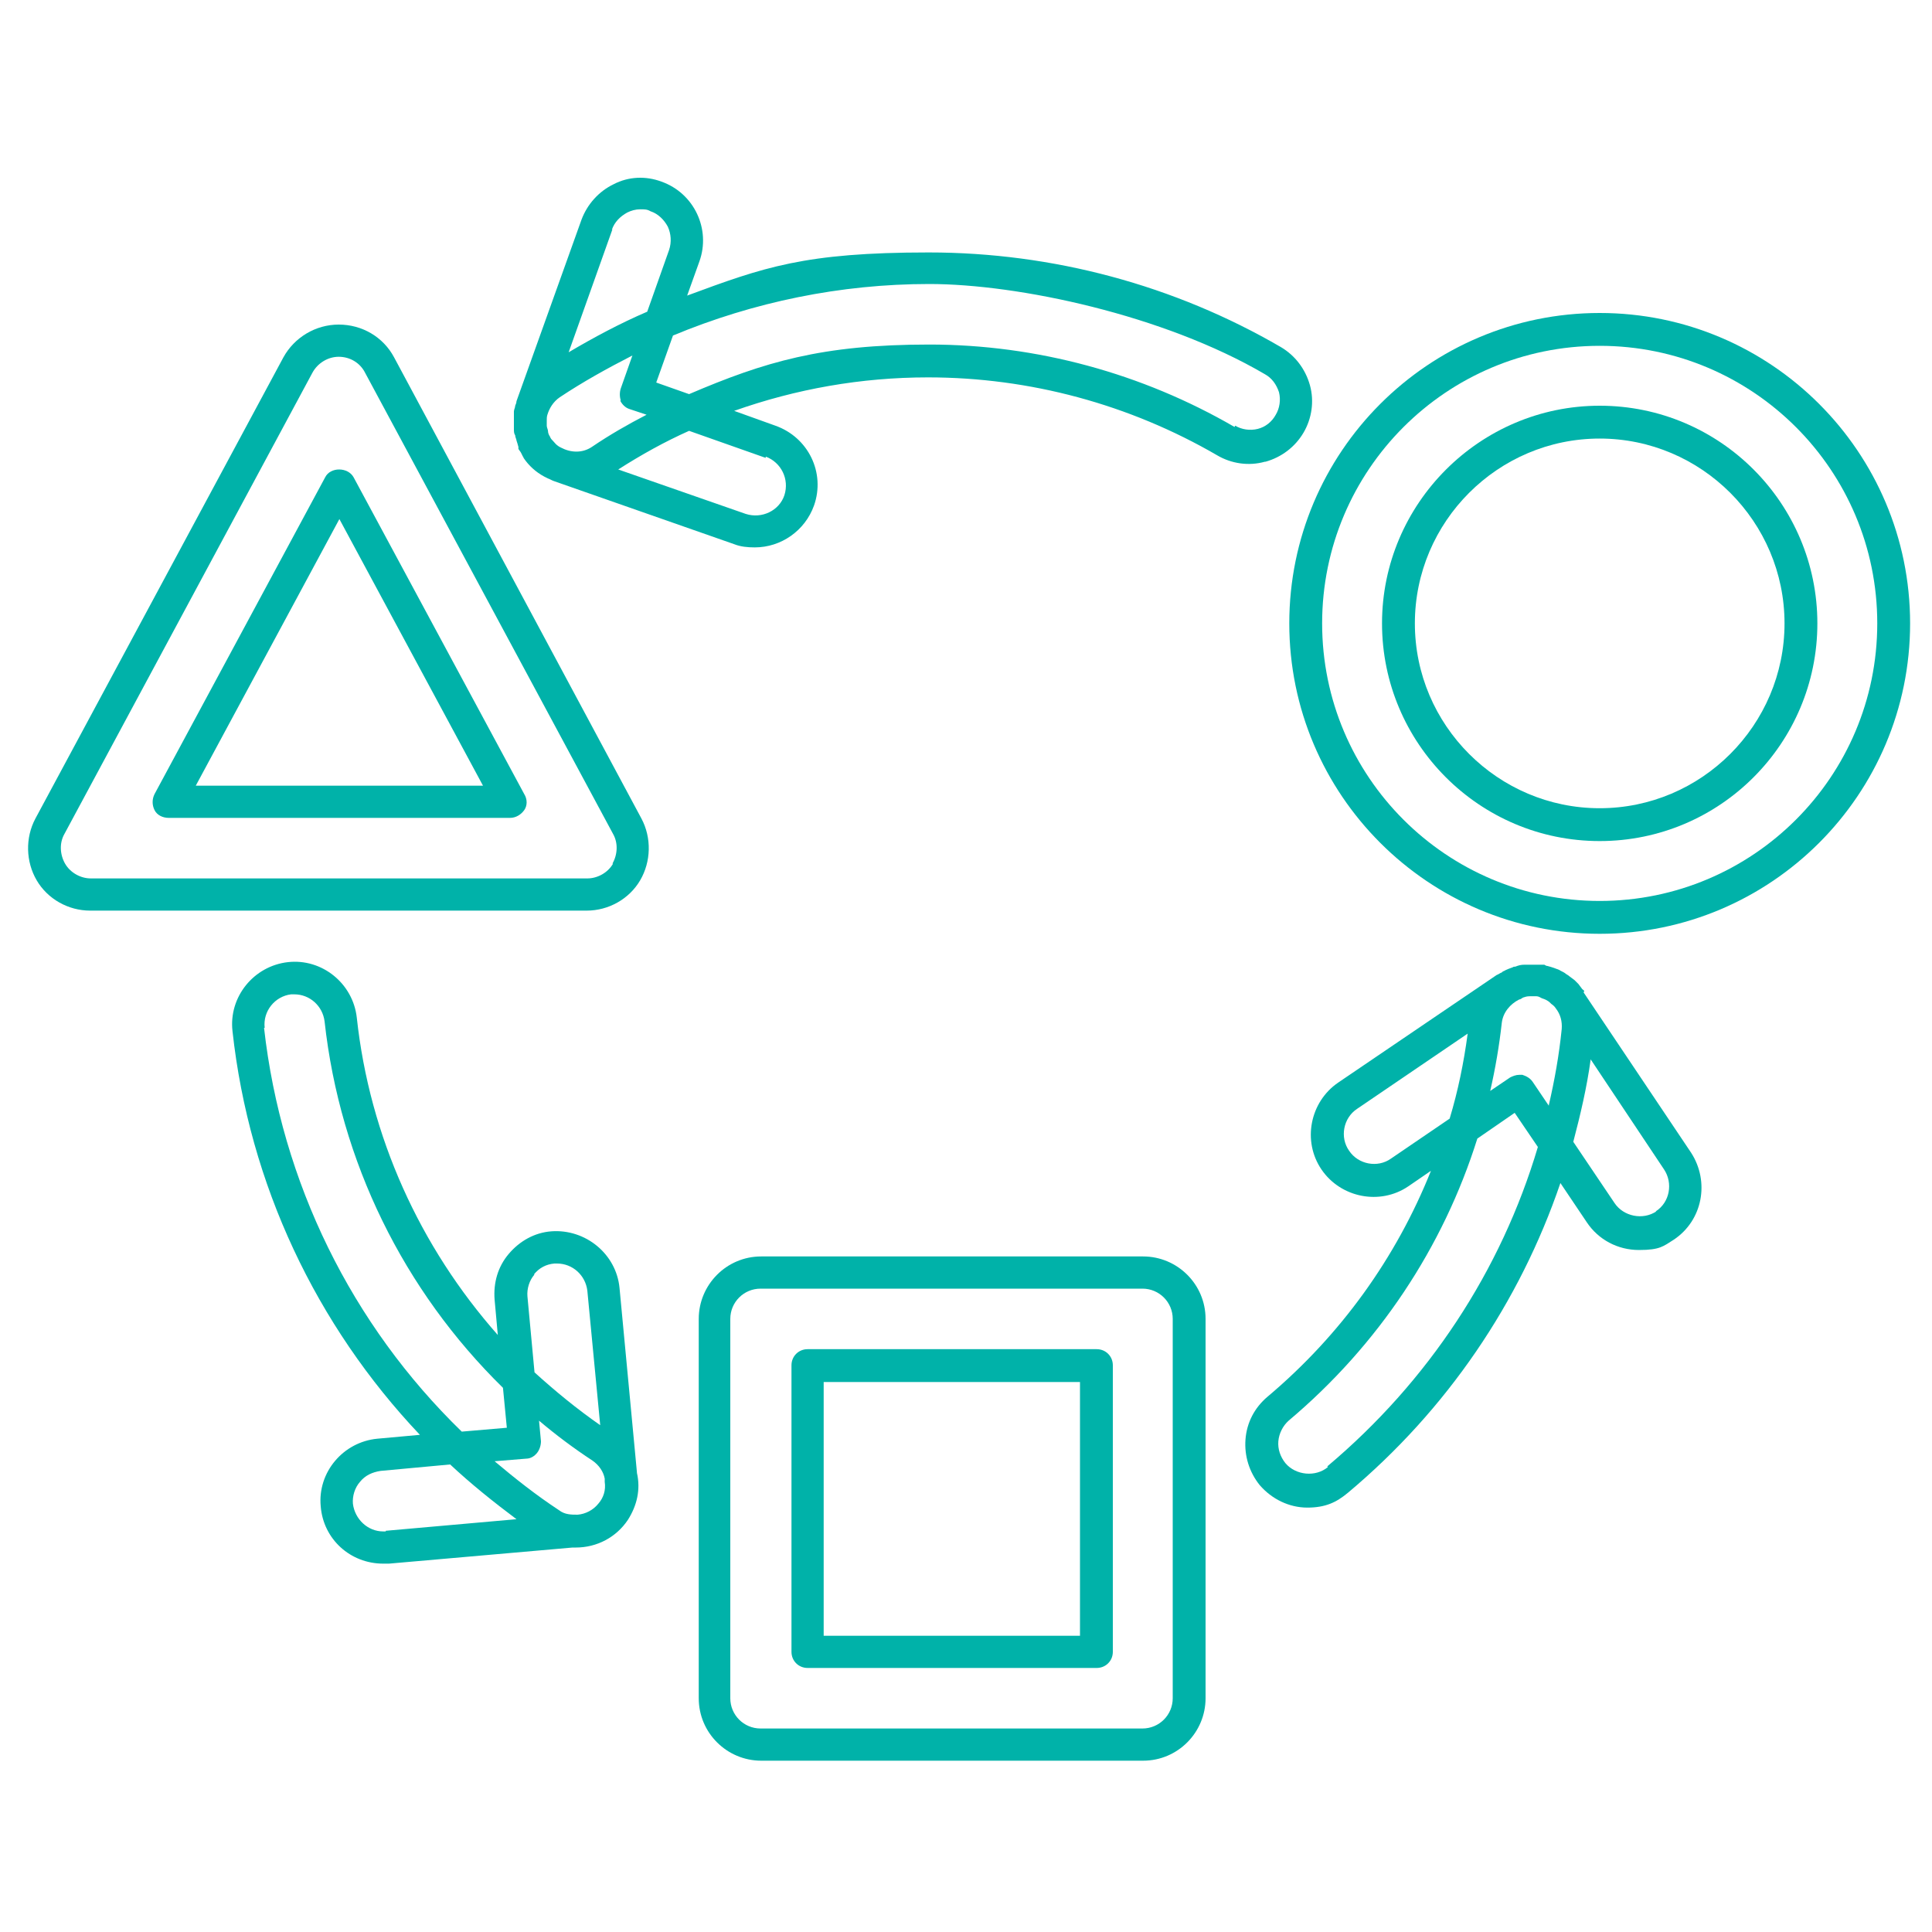
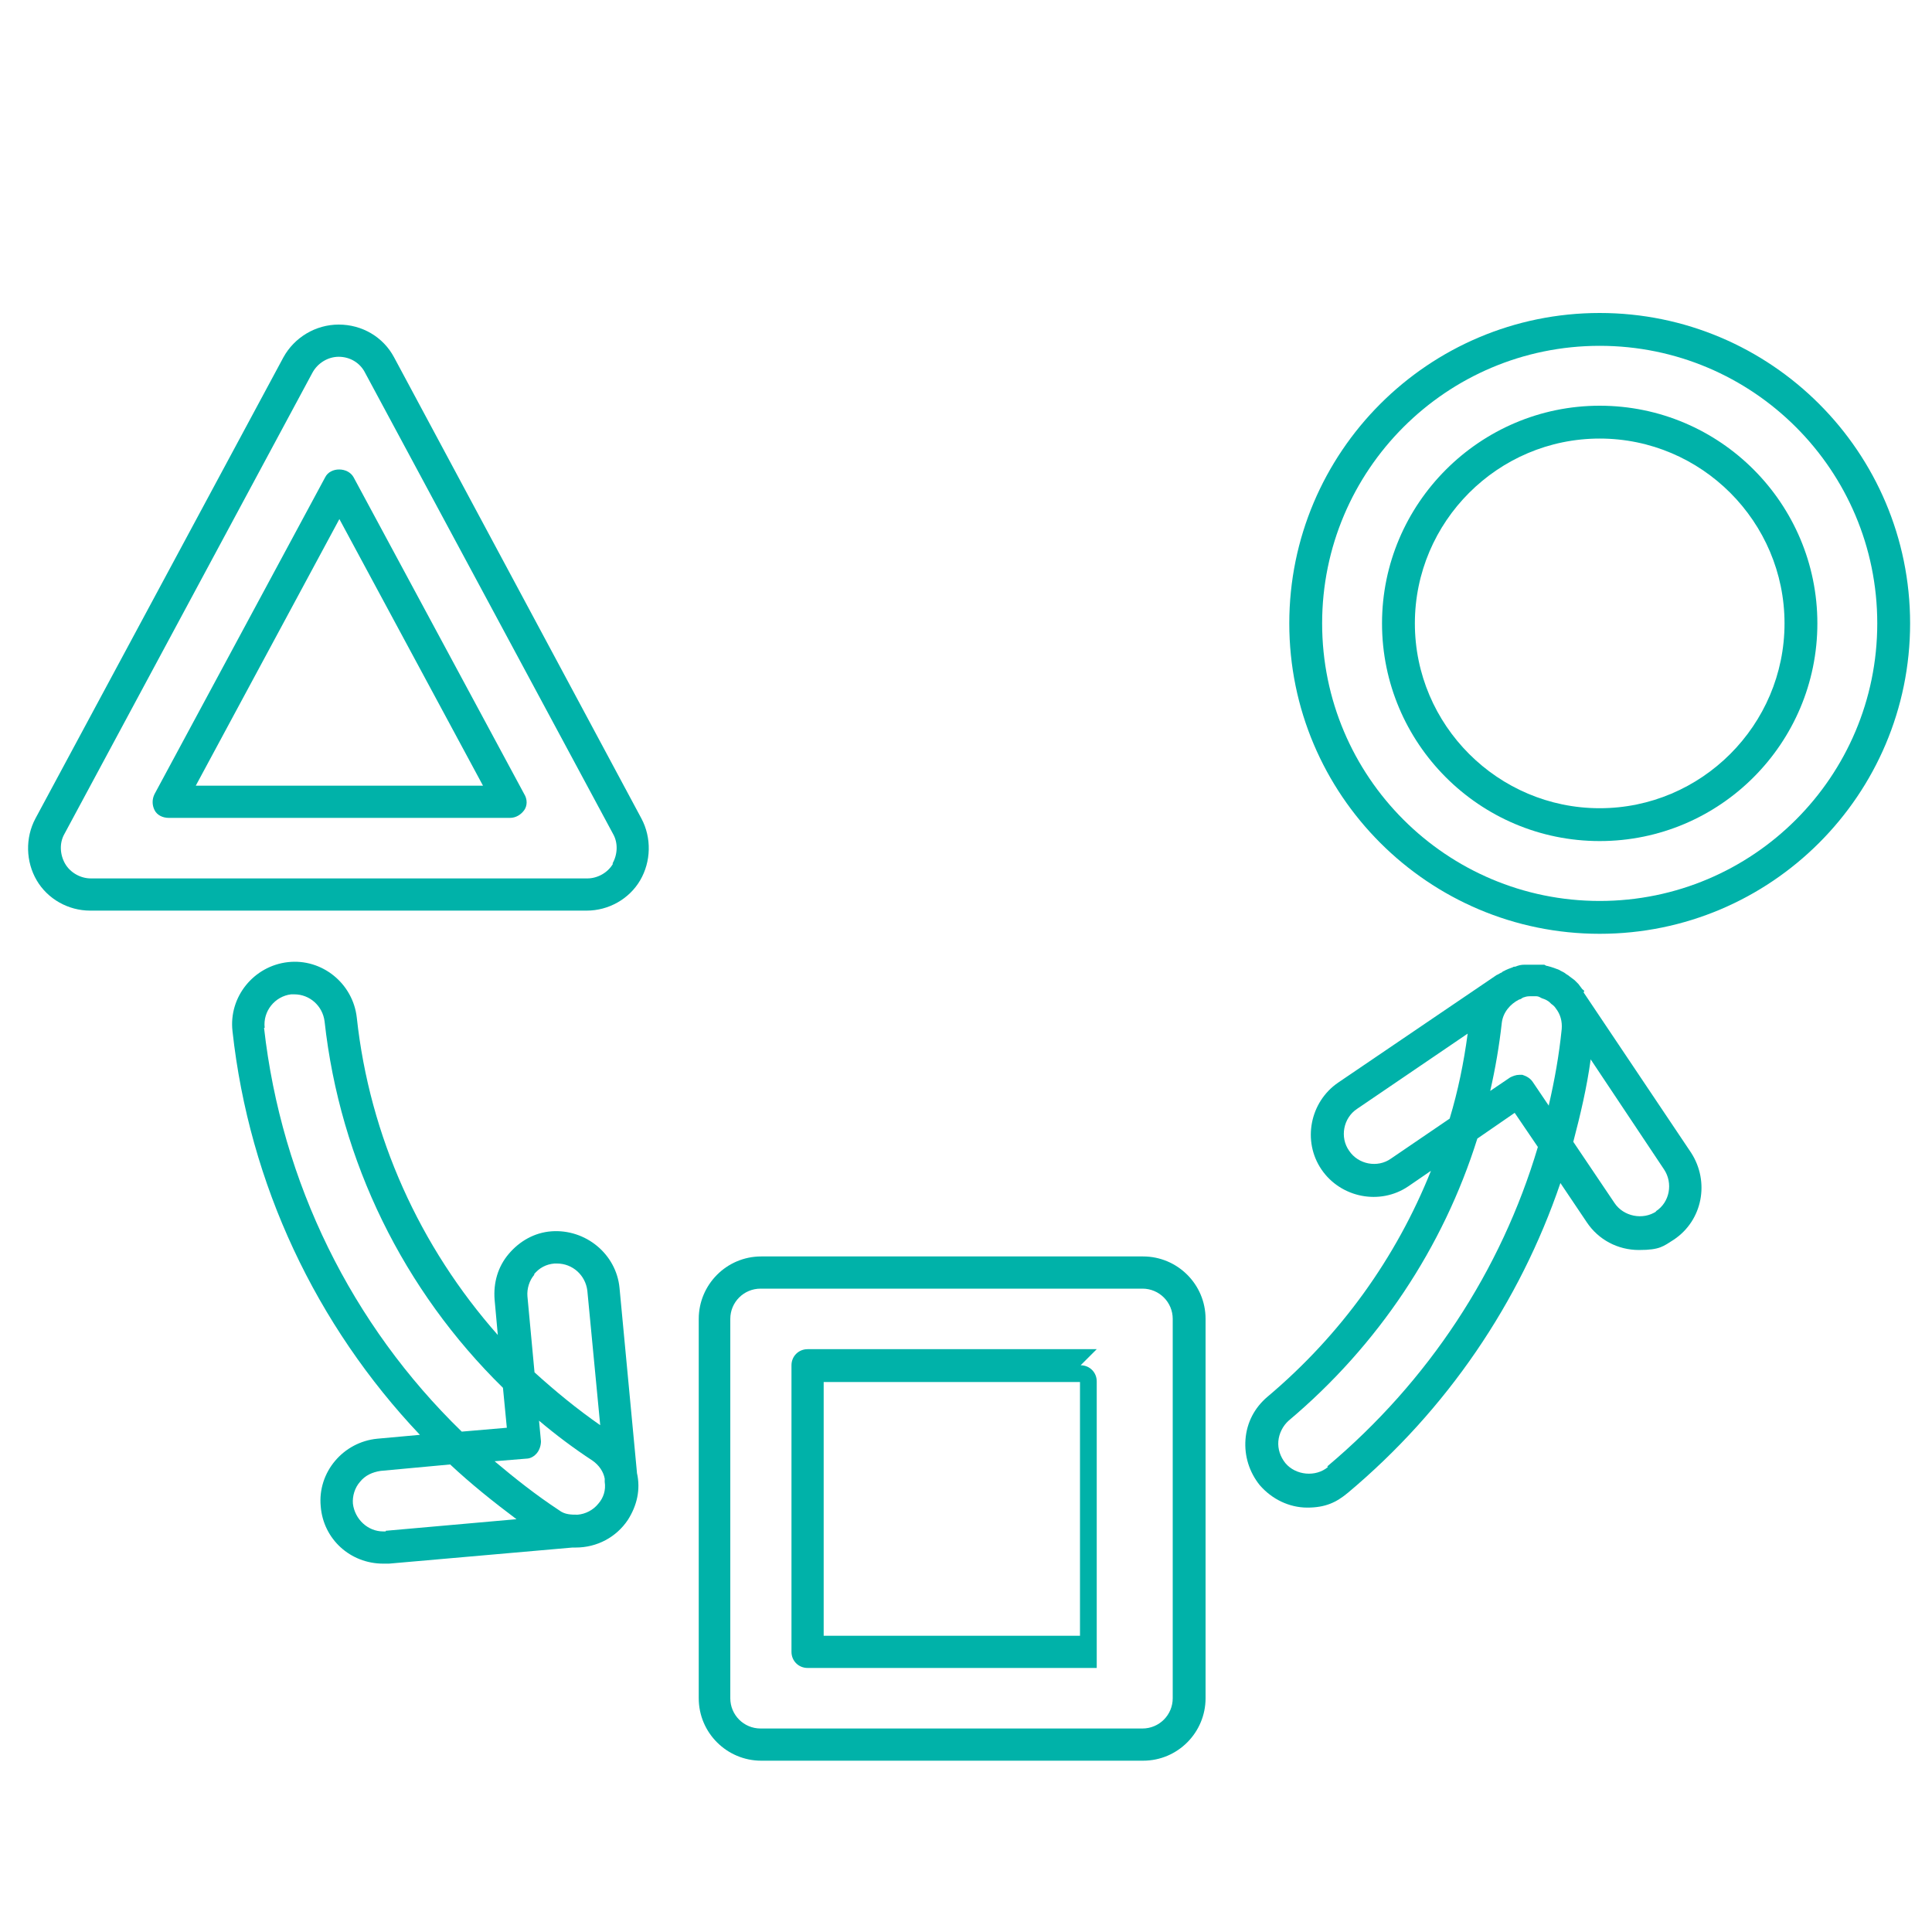
<svg xmlns="http://www.w3.org/2000/svg" viewBox="0 0 300 300">
  <defs>
    <style>      .cls-1 {        fill: #00b2a9;      }    </style>
  </defs>
  <g>
    <g id="Calque_1">
      <g>
        <path class="cls-1" d="M98.9,228.6l-2.7-28.6c-.5-5.3-5.3-9.2-10.6-8.8-2.6.2-4.9,1.5-6.6,3.5-1.7,2-2.4,4.5-2.2,7.1l.5,5.5c-12.1-13.7-19.9-30.8-21.9-49.3-.6-5.3-5.4-9.2-10.7-8.6-5.3.6-9.2,5.4-8.6,10.7,2.6,23.8,13,45.7,29.1,62.7l-6.6.6c-5.3.5-9.3,5.2-8.8,10.5.4,5.1,4.6,8.9,9.7,8.9s.6,0,.9,0l28.5-2.5c.2,0,.3,0,.5,0,3.3,0,6.3-1.6,8.1-4.3,1.4-2.2,2-4.7,1.4-7.3,0,0,0,0,0,0ZM86.8,234.5c-3.5-2.3-6.8-4.9-10-7.6l4.9-.4c.7,0,1.3-.4,1.7-.9.4-.5.6-1.2.6-1.8l-.3-3.2c2.6,2.2,5.4,4.3,8.3,6.2,1,.7,1.7,1.7,1.9,2.8v.5c.2,1.3-.2,2.5-1,3.4-.8,1-2,1.6-3.2,1.7h0c-1,0-2,0-2.9-.7ZM82.9,197.9c.8-1,1.9-1.6,3.2-1.7.1,0,.3,0,.4,0,2.4,0,4.4,1.8,4.7,4.2l2,20.9c-3.6-2.5-7-5.3-10.2-8.2l-1.1-11.8c-.1-1.2.3-2.5,1.1-3.4ZM41.1,159.6c-.3-2.6,1.6-4.9,4.1-5.2.2,0,.3,0,.5,0,2.4,0,4.4,1.8,4.7,4.2,2.4,21.8,12.3,41.8,27.7,56.9l.6,6.2-7,.6c-17.1-16.6-28-38.7-30.7-62.7ZM59.9,237.8h-.4c-2.4,0-4.4-1.9-4.7-4.3-.1-1.2.3-2.5,1.1-3.4.8-1,1.9-1.5,3.2-1.7l10.8-1c3.2,3,6.7,5.8,10.3,8.5l-20.3,1.8Z" />
-         <path class="cls-1" d="M196.5,71.7c2.5-.7,4.6-2.3,5.9-4.5,1.3-2.2,1.7-4.9,1-7.4-.7-2.5-2.3-4.6-4.5-5.9-16.5-9.6-35.4-14.7-54.7-14.7s-25.6,2.3-37.5,6.7l1.9-5.3c1.8-5-.8-10.6-5.9-12.4-2.4-.9-5.1-.8-7.4.4-2.3,1.1-4.1,3.1-5,5.5l-10.1,28.2c0,.2-.1.5-.2.7,0,.3-.2.6-.2.9,0,.3,0,.6,0,.9,0,.3,0,.7,0,1,0,.3,0,.6,0,.8,0,.4,0,.7.2,1,0,.3.2.6.2.8.1.3.2.6.3,1,0,0,0,.2,0,.3.1.2.3.4.4.6.1.2.2.4.3.6,0,0,.1.1.1.2.8,1.2,1.9,2.2,3.2,2.9.2.1.4.2.6.3.3.1.6.3.9.4l28,9.8c1,.4,2.1.5,3.2.5,4.1,0,7.8-2.6,9.2-6.5,1.8-5.1-.9-10.6-6-12.4l-6.4-2.3c9.6-3.4,19.7-5.2,30.1-5.2,15.8,0,31.3,4.2,44.9,12.1,2.2,1.3,4.9,1.7,7.4,1ZM95,35.7c.4-1.2,1.3-2.1,2.4-2.7.6-.3,1.3-.5,2-.5s1.1,0,1.6.3c1.2.4,2.1,1.3,2.7,2.4.5,1.1.6,2.4.2,3.6l-3.4,9.6c-4.2,1.8-8.3,4-12.2,6.3l6.8-19.1ZM96.3,62.2c.3.6.8,1.1,1.4,1.3l2.7.9c-2.9,1.5-5.7,3.1-8.5,5-1.5,1-3.3.9-4.8.1-.2-.1-.4-.2-.5-.3-.3-.2-.5-.5-.7-.7-.2-.2-.4-.4-.5-.7-.2-.3-.3-.6-.3-.8,0-.3-.2-.6-.2-.9,0-.3,0-.6,0-.8,0-.3,0-.6.1-.9.3-1,.9-2,1.9-2.7,3.6-2.4,7.4-4.5,11.3-6.5l-1.8,5.1c-.2.6-.2,1.3,0,1.9ZM118.9,70.9c2.4.9,3.7,3.5,2.9,6-.8,2.4-3.5,3.7-6,2.9l-19.8-6.9c3.6-2.3,7.2-4.3,11-6l11.9,4.2ZM191.7,66.3c-14.3-8.3-30.7-12.8-47.4-12.8s-25.6,2.7-37.3,7.7l-5.1-1.8,2.6-7.3c12.5-5.2,26-8,39.8-8s36.4,4.8,52.1,14c1.1.6,1.8,1.6,2.2,2.8.3,1.2.1,2.5-.5,3.5-.6,1.1-1.6,1.9-2.8,2.2-1.2.3-2.5.1-3.5-.5Z" />
        <path class="cls-1" d="M248.4,48.6c-26.6,0-48.2,21.6-48.2,48.2s21.6,48.2,48.2,48.2,48.2-21.6,48.2-48.2-21.6-48.2-48.2-48.2ZM248.4,139.9c-23.8,0-43.1-19.3-43.1-43.1s19.3-43.1,43.1-43.1,43.1,19.3,43.1,43.1-19.3,43.1-43.1,43.1Z" />
        <path class="cls-1" d="M248.4,63c-18.6,0-33.8,15.2-33.8,33.8s15.1,33.8,33.8,33.8,33.8-15.2,33.8-33.8-15.1-33.8-33.8-33.8ZM248.4,125.5c-15.8,0-28.7-12.9-28.7-28.7s12.9-28.7,28.7-28.7,28.7,12.9,28.7,28.7-12.9,28.7-28.7,28.7Z" />
        <path class="cls-1" d="M54.9,74.1c-.9-1.6-3.6-1.6-4.4,0l-26.5,49.2c-.4.8-.4,1.7,0,2.5s1.3,1.2,2.2,1.2h53c.9,0,1.7-.5,2.2-1.2s.5-1.7,0-2.5l-26.5-49.2ZM30.4,122l22.3-41.4,22.3,41.4H30.4Z" />
        <path class="cls-1" d="M61.2,55.5c-1.7-3.2-5-5.1-8.6-5.1s-6.9,2-8.6,5.1L5.5,127.1c-1.6,3-1.5,6.7.2,9.6,1.7,2.9,4.9,4.7,8.3,4.7h77.1c3.4,0,6.6-1.8,8.3-4.7,1.7-2.9,1.8-6.6.2-9.6L61.2,55.5ZM95.2,134.1c-.8,1.4-2.4,2.3-4,2.3H14.1c-1.6,0-3.2-.9-4-2.3-.8-1.4-.9-3.2-.1-4.6L48.5,57.9c.8-1.5,2.4-2.5,4.1-2.5s3.3.9,4.1,2.5l38.5,71.6c.8,1.4.7,3.2-.1,4.6Z" />
-         <path class="cls-1" d="M170.3,209.5h-44.9c-1.4,0-2.5,1.1-2.5,2.5v44.5c0,1.4,1.1,2.5,2.5,2.5h44.9c1.4,0,2.5-1.1,2.5-2.5v-44.5c0-1.4-1.1-2.5-2.5-2.5ZM167.7,254h-39.8v-39.4h39.8v39.4Z" />
+         <path class="cls-1" d="M170.3,209.5h-44.9c-1.4,0-2.5,1.1-2.5,2.5v44.5c0,1.4,1.1,2.5,2.5,2.5h44.9v-44.5c0-1.4-1.1-2.5-2.5-2.5ZM167.7,254h-39.8v-39.4h39.8v39.4Z" />
        <path class="cls-1" d="M177.5,195.1h-59.3c-5.4,0-9.7,4.4-9.7,9.7v58.9c0,5.4,4.4,9.7,9.7,9.7h59.3c5.4,0,9.7-4.4,9.7-9.7v-58.9c0-5.4-4.4-9.7-9.7-9.7ZM182.1,263.7c0,2.6-2.1,4.7-4.7,4.7h-59.3c-2.6,0-4.7-2.1-4.7-4.7v-58.9c0-2.6,2.1-4.7,4.7-4.7h59.3c2.6,0,4.7,2.1,4.7,4.7v58.9Z" />
        <path class="cls-1" d="M246,153.9c0-.1-.2-.2-.3-.3-.2-.3-.4-.5-.6-.8-.2-.2-.4-.4-.6-.6-.3-.2-.5-.4-.8-.6-.2-.2-.5-.3-.7-.5-.3-.2-.6-.3-.9-.5-.3-.1-.5-.2-.8-.3-.3-.1-.6-.2-1-.3-.2,0-.3-.1-.5-.2-.1,0-.3,0-.4,0-.1,0-.3,0-.4,0-.2,0-.3,0-.5,0-.4,0-.8,0-1.2,0-.2,0-.4,0-.6,0-.5,0-.9.1-1.4.3-.1,0-.3,0-.4.1-.5.2-.9.3-1.4.6-.1,0-.2.1-.3.2-.3.1-.5.3-.8.4l-24.6,16.7c-4.4,3-5.6,9.1-2.6,13.5,3,4.4,9.1,5.6,13.5,2.6l3.5-2.4c-5.4,13.5-14,25.5-25.4,35.1-2,1.7-3.2,4-3.4,6.6-.2,2.6.6,5.1,2.2,7.1,1.9,2.2,4.6,3.5,7.4,3.5s4.5-.8,6.3-2.3c15.4-12.9,26.7-29.6,33-48.1l4.1,6.1c1.8,2.7,4.8,4.3,8.1,4.3s3.8-.6,5.4-1.6c4.5-3,5.6-9,2.7-13.5l-16.7-24.9ZM240.5,171.7l-2.5-3.7c-.4-.6-1-.9-1.6-1.1-.2,0-.3,0-.5,0-.5,0-1,.2-1.4.4l-3.1,2.1c.8-3.5,1.4-7,1.8-10.6.2-1.6,1.3-2.9,2.7-3.6.2,0,.4-.2.6-.3.3-.1.6-.2,1-.2.4,0,.7,0,1.1,0,.3,0,.6.2.8.3.3.1.6.2.9.4.2.1.4.3.6.5.3.2.5.4.7.7.7.9,1,2,.9,3.2-.4,4-1.1,7.9-2,11.8ZM216,179.9c-2.1,1.5-5.1.9-6.5-1.2-1.5-2.1-.9-5.1,1.2-6.5l17.2-11.7c-.6,4.5-1.5,8.9-2.8,13.2l-9.1,6.2ZM206.2,227.8c-1.9,1.6-5,1.3-6.6-.6-.8-1-1.2-2.2-1.1-3.4.1-1.2.7-2.4,1.6-3.2,13.9-11.7,24-26.9,29.3-43.8l5.8-4,3.6,5.3c-5.7,19.2-17,36.4-32.7,49.6ZM257.2,188.1c-2.1,1.4-5.1.8-6.5-1.3l-6.4-9.5c1.1-4.2,2.1-8.4,2.7-12.8l11.4,17.1c1.4,2.1.9,5.1-1.3,6.5Z" />
      </g>
    </g>
  </g>
</svg>